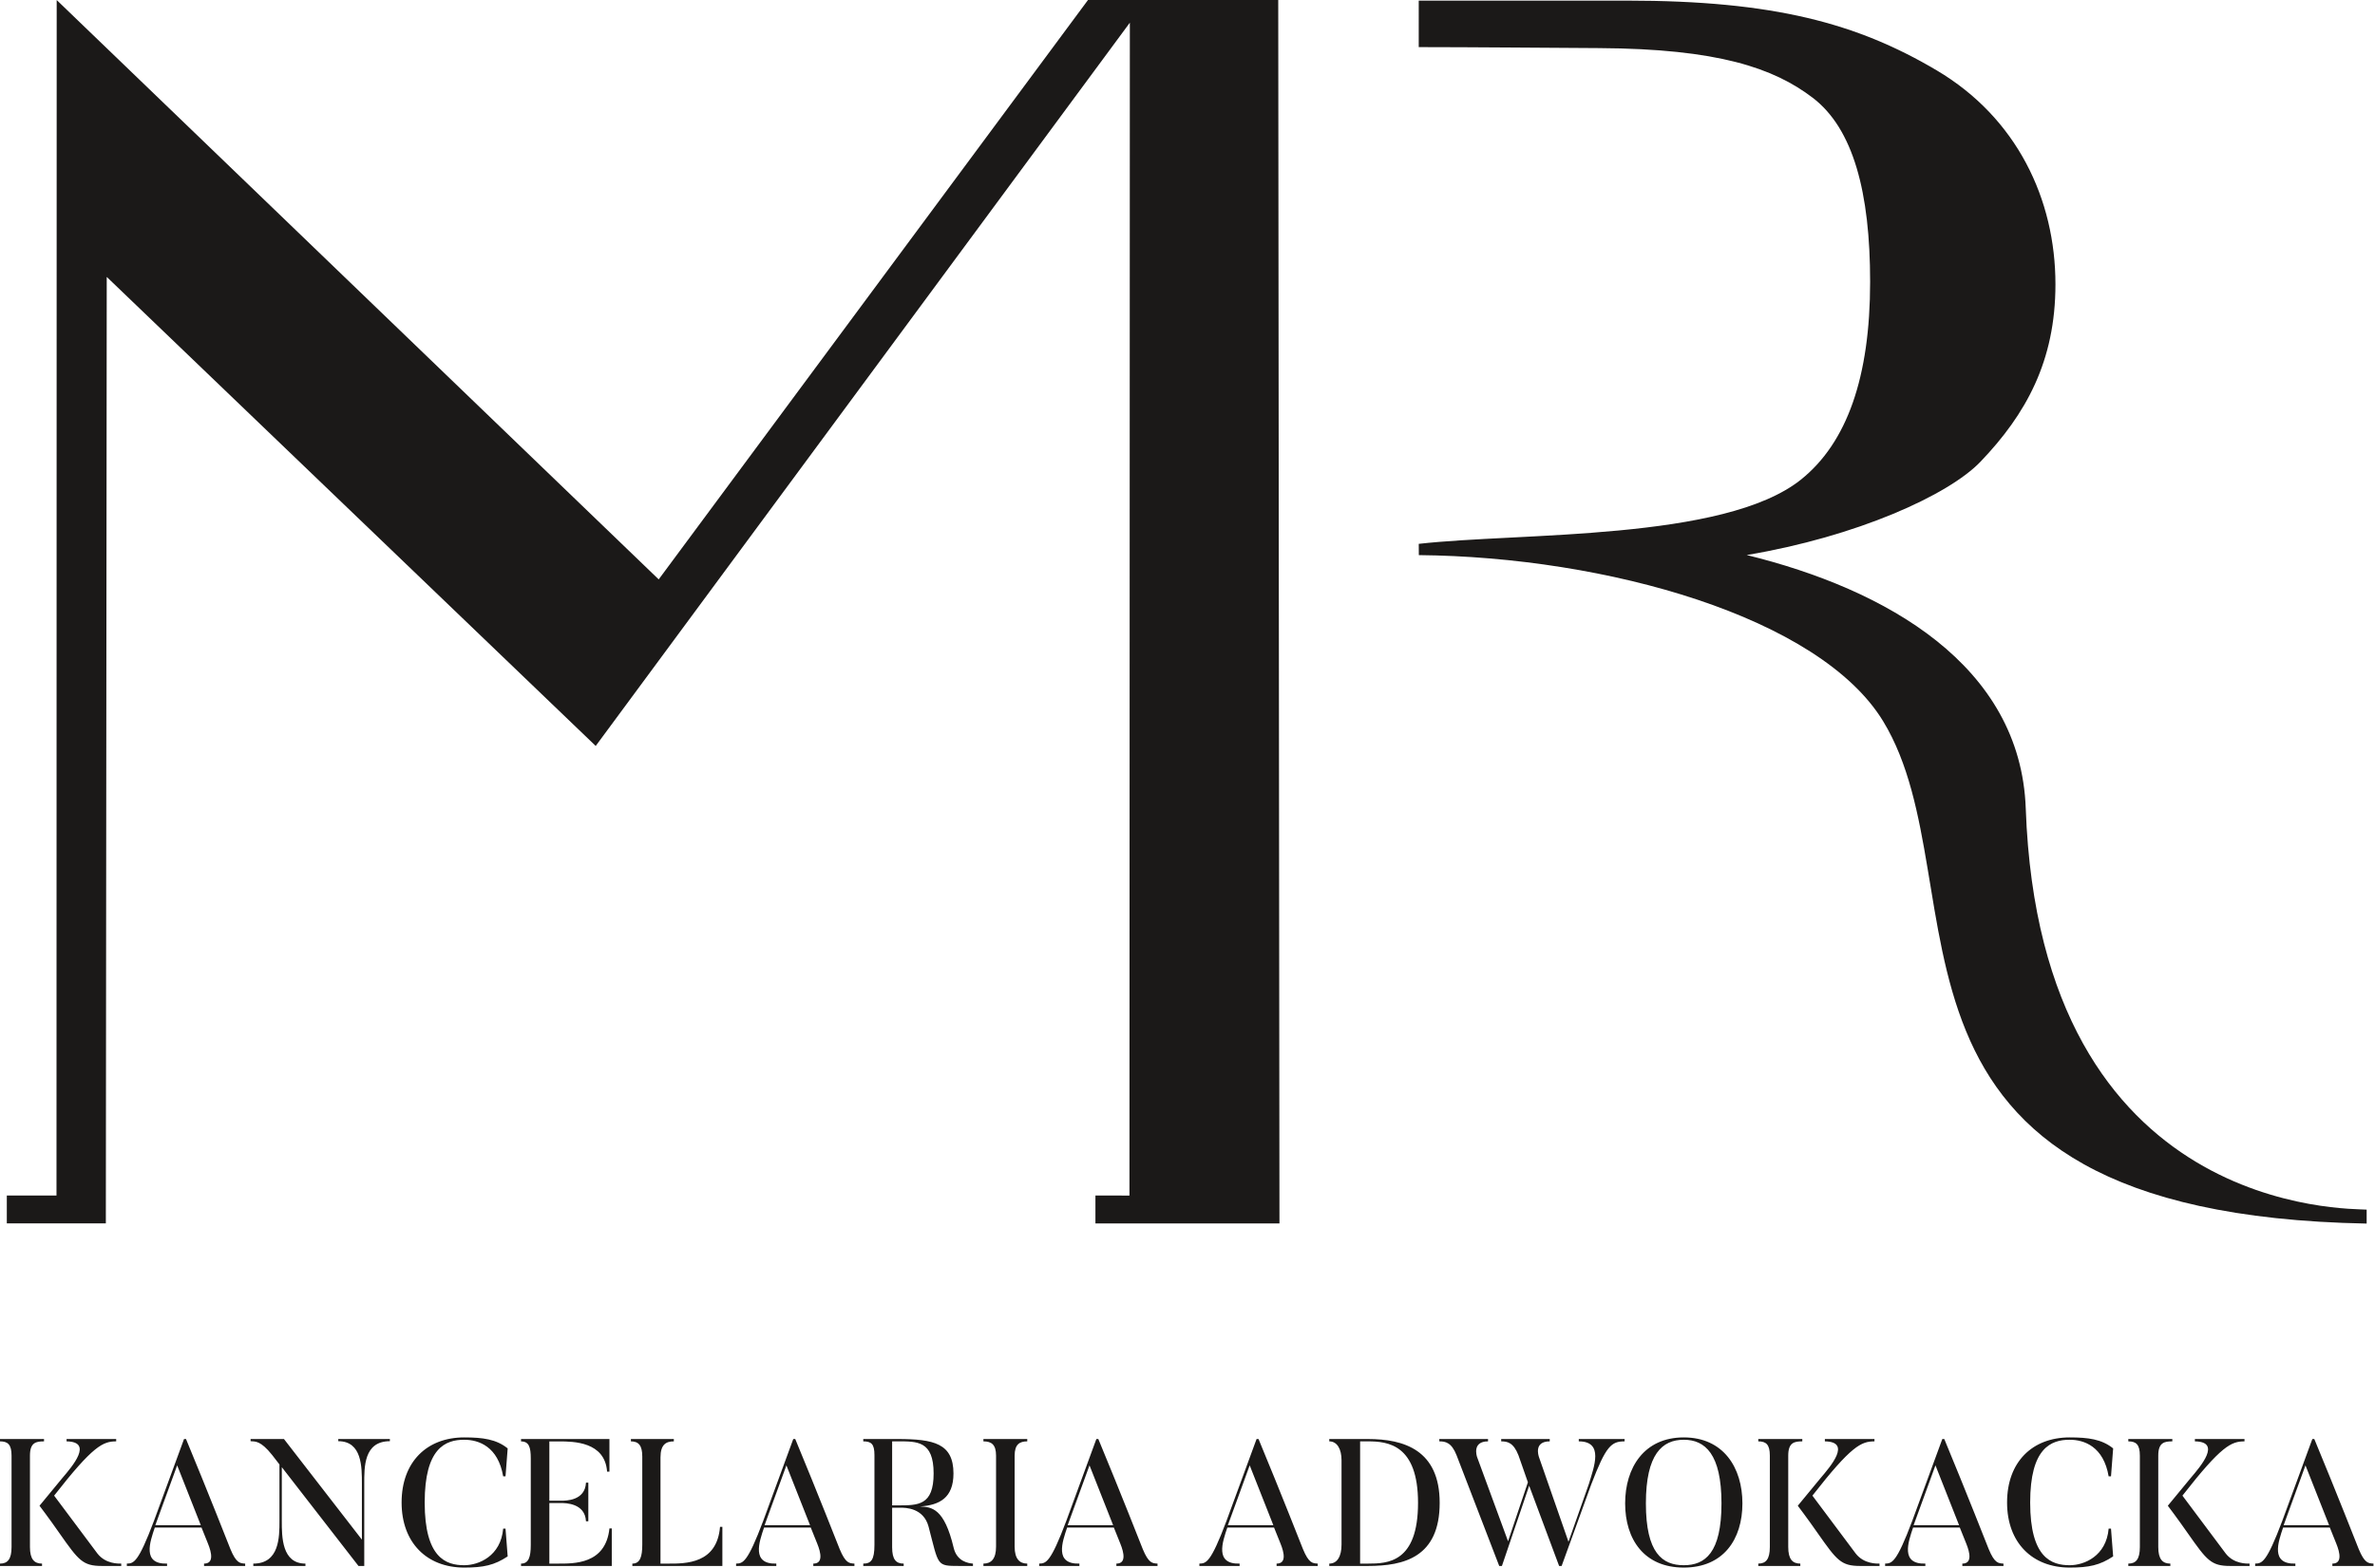
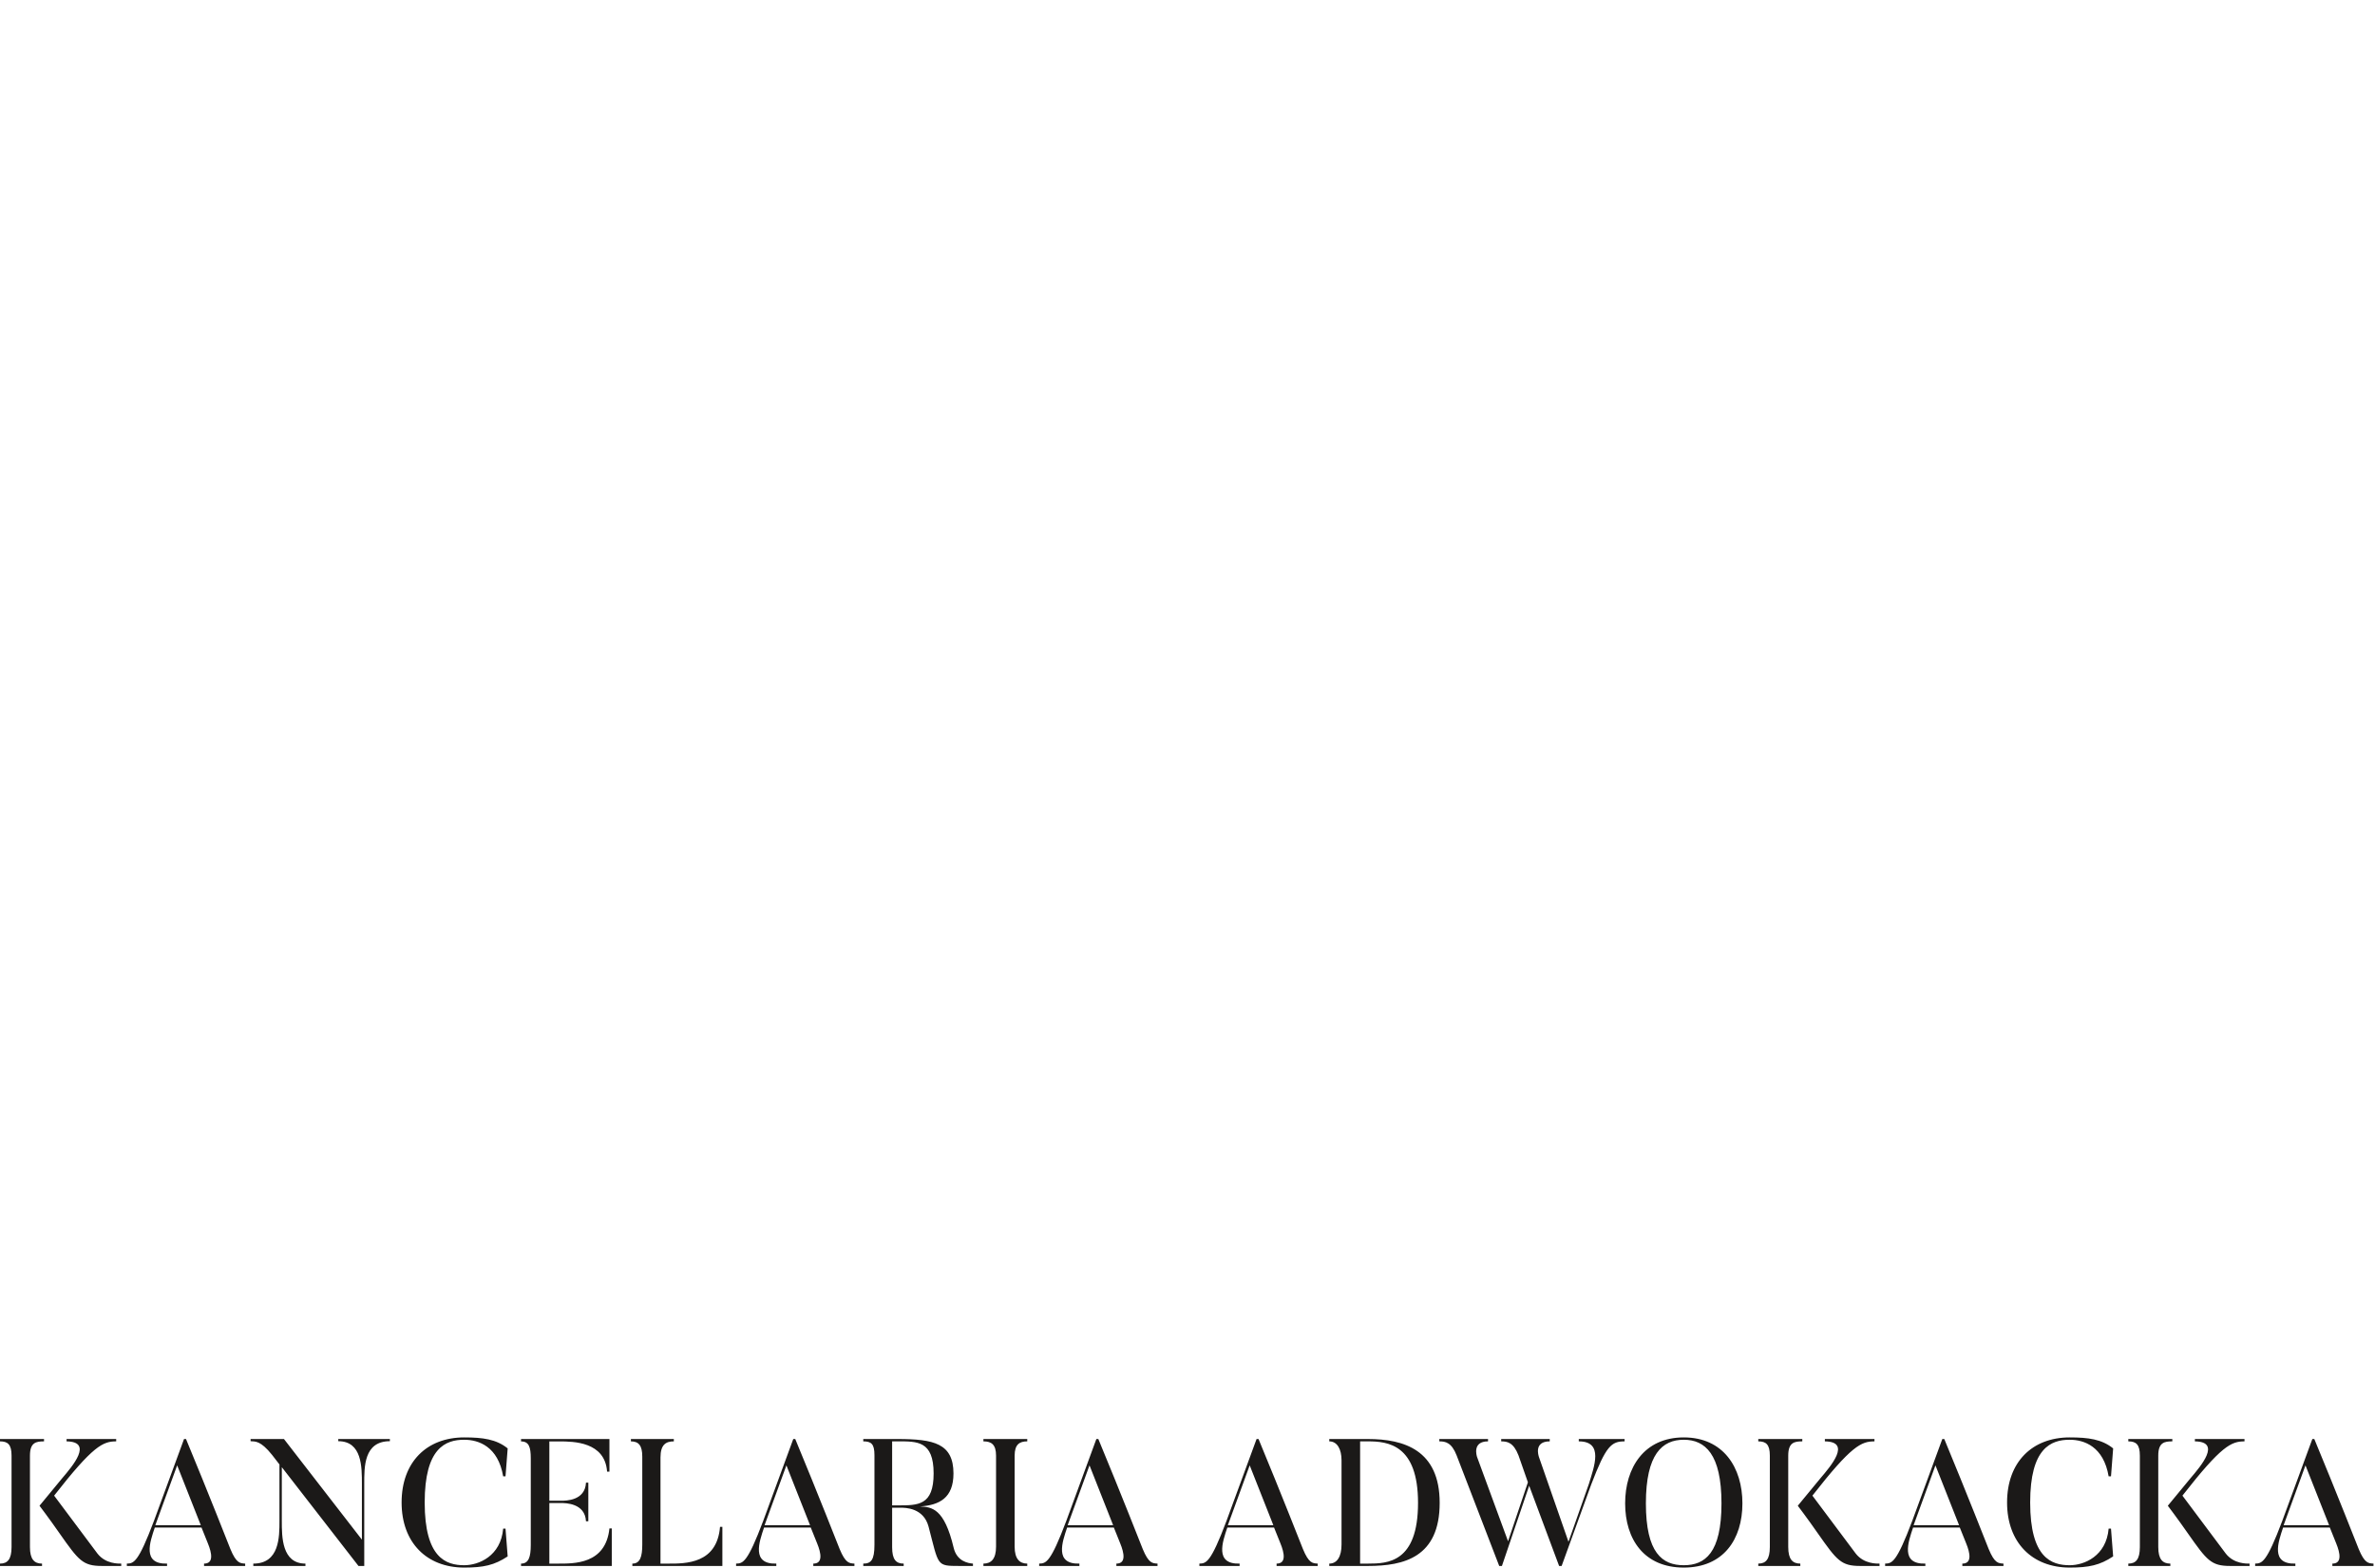
<svg xmlns="http://www.w3.org/2000/svg" width="362" height="239" viewBox="0 0 362 239" fill="none">
-   <path fill-rule="evenodd" clip-rule="evenodd" d="M216.246 0.094H247.97C270.36 0.094 283.082 3.555 295.204 10.734C307.387 17.953 313.293 30.348 313.293 43.346C313.293 55.075 308.786 63.162 301.872 70.391C296.982 75.503 282.97 81.821 266.236 84.622C287.441 89.821 307.991 101.406 308.768 123.271C310.987 185.585 358.376 184.218 360.728 184.426C360.721 184.938 360.728 185.736 360.728 186.553C280.736 185.039 302.45 135.331 287.043 109.981C277.361 94.052 244.837 84.9 216.26 84.635C216.264 83.908 216.245 83.078 216.249 82.917C231.66 81.171 262.77 82.488 274.491 73.132C281.528 67.503 285.047 57.483 285.047 42.971C285.047 29.357 282.489 19.621 276.276 14.891C270.363 10.389 261.888 7.434 243.694 7.333C235.266 7.29 224.825 7.189 216.245 7.183L216.246 0.094Z" fill="#1B1918" />
-   <path fill-rule="evenodd" clip-rule="evenodd" d="M1.038 186.523V182.272H8.611L8.641 0.007L100.399 88.337L165.833 0H194.83L195.017 186.533L166.966 186.529V182.272L172.153 182.281L172.213 3.457L90.799 113.73L16.269 42.22L16.133 186.523H1.038Z" fill="#1B1918" />
  <path fill-rule="evenodd" clip-rule="evenodd" d="M18.479 238.395C18.094 238.395 16.114 238.478 14.849 236.856C14.849 236.856 11.467 232.321 8.251 228.032C14.19 220.419 15.701 219.758 17.709 219.758V219.401H10.148V219.758C14.244 219.814 11.054 223.525 9.487 225.366L6.022 229.572C6.022 229.572 7.508 231.523 9.074 233.777C11.989 237.928 12.622 238.753 15.537 238.753H18.479V238.395ZM0 219.401V219.758C1.182 219.758 1.761 220.226 1.761 221.93V235.866C1.761 237.735 1.155 238.395 0 238.395V238.753H6.407V238.395C5.225 238.395 4.566 237.735 4.566 235.866V221.93C4.566 219.924 5.5 219.758 6.71 219.758V219.401H0ZM23.676 232.54L27.004 223.415L30.606 232.54H23.676ZM37.371 238.395C36.602 238.341 36.024 238.368 35.115 236.169C35.115 236.169 31.706 227.482 28.351 219.401H28.05L23.457 231.908C21.065 238.258 20.377 238.368 19.333 238.395V238.753H25.465V238.395C21.642 238.506 22.852 235.097 23.594 232.898H30.716L31.678 235.29C32.31 236.828 32.585 238.395 31.102 238.395V238.753H37.371V238.395ZM51.56 219.401V219.732C55.189 219.732 55.162 223.69 55.162 226.246V234.74L43.282 219.401H38.196V219.732C38.911 219.786 39.708 219.622 41.469 221.82L42.596 223.277V231.88C42.596 234.355 42.596 238.395 38.609 238.395V238.753H46.555V238.395C42.953 238.395 42.953 234.3 42.953 231.88V223.69L54.639 238.753H55.52V226.246C55.52 223.69 55.438 219.732 59.425 219.732V219.401H51.56ZM76.693 233.062C76.336 237.241 72.982 238.642 70.754 238.642C67.976 238.642 64.732 237.516 64.732 229.077C64.732 220.776 67.894 219.511 70.754 219.511C72.982 219.511 75.924 220.557 76.693 225.091H77.051L77.381 220.831C75.649 219.429 73.586 219.154 70.754 219.154C65.062 219.154 61.213 222.893 61.213 229.077C61.213 235.206 65.062 239 70.754 239C73.696 239 75.346 238.642 77.381 237.296L77.051 233.062H76.693ZM92.891 233.036C92.313 238.532 87.446 238.395 84.998 238.395H83.733V229.16H85.521C86.208 229.16 89.179 229.187 89.316 231.936H89.673V226.053H89.316C89.179 228.807 86.264 228.807 85.521 228.807H83.733V219.764H85.218C87.446 219.764 92.203 219.819 92.534 224.372H92.891V219.401H79.417V219.764C80.627 219.764 80.901 220.643 80.901 222.357V235.537C80.901 237.406 80.571 238.395 79.417 238.395V238.753H93.248V233.036H92.891ZM109.747 232.787C109.281 238.395 104.605 238.423 101.662 238.395H100.673V222.205C100.673 220.226 101.525 219.758 102.707 219.758V219.401H96.164V219.758C97.345 219.758 97.896 220.391 97.896 222.068V235.481C97.896 237.351 97.566 238.395 96.383 238.395V238.753H110.104V232.787H109.747ZM116.538 232.54L119.865 223.415L123.468 232.54H116.538ZM130.233 238.395C129.464 238.341 128.886 238.368 127.978 236.169C127.978 236.169 124.568 227.482 121.213 219.401H120.911L116.319 231.908C113.927 238.258 113.239 238.368 112.195 238.395V238.753H118.327V238.395C114.505 238.506 115.715 235.097 116.456 232.898H123.578L124.54 235.29C125.173 236.828 125.448 238.395 123.964 238.395V238.753H130.233V238.395ZM142.304 224.652C142.304 229.545 139.94 229.517 136.833 229.517H135.98V219.758H136.833C139.774 219.758 142.304 219.649 142.304 224.652ZM148.3 238.395C147.584 238.341 145.852 238.066 145.357 235.977C143.928 229.957 142.03 229.764 140.215 229.682C143.185 229.489 145.329 228.39 145.329 224.652C145.329 220.061 142.304 219.401 136.833 219.401H131.581V219.758C132.791 219.758 133.285 220.144 133.285 221.848V235.537C133.285 237.846 132.763 238.395 131.581 238.395V238.753H137.741V238.395C136.584 238.395 135.98 237.791 135.98 235.894V229.874H137.273C137.988 229.874 140.765 229.874 141.534 232.761C143.103 238.725 142.691 238.753 146.21 238.753H148.3V238.395ZM149.894 219.401V219.758C151.105 219.758 151.819 220.226 151.819 221.93V235.812C151.819 237.681 151.077 238.395 149.894 238.395V238.753H156.576V238.395C155.422 238.395 154.652 237.681 154.652 235.812V221.93C154.652 220.226 155.394 219.758 156.576 219.758V219.401H149.894ZM162.736 232.54L166.063 223.415L169.665 232.54H162.736ZM176.43 238.395C175.66 238.341 175.083 238.368 174.176 236.169C174.176 236.169 170.765 227.482 167.41 219.401H167.108L162.517 231.908C160.125 238.258 159.436 238.368 158.391 238.395V238.753H164.524V238.395C160.701 238.506 161.911 235.097 162.653 232.898H169.775L170.737 235.29C171.37 236.828 171.645 238.395 170.16 238.395V238.753H176.43V238.395ZM187.153 232.54L190.48 223.415L194.084 232.54H187.153ZM200.848 238.395C200.079 238.341 199.501 238.368 198.593 236.169C198.593 236.169 195.183 227.482 191.828 219.401H191.527L186.934 231.908C184.542 238.258 183.854 238.368 182.81 238.395V238.753H188.942V238.395C185.12 238.506 186.33 235.097 187.071 232.898H194.194L195.156 235.29C195.788 236.828 196.063 238.395 194.579 238.395V238.753H200.848V238.395ZM216.138 229.132C216.138 238.258 211.491 238.395 208.521 238.395H207.31V219.758H208.521C211.545 219.758 216.138 220.254 216.138 229.132ZM219.437 229.132C219.437 221.079 213.993 219.401 208.521 219.401H202.609V219.758C203.818 219.758 204.478 220.941 204.478 222.645V235.481C204.478 237.351 203.79 238.395 202.609 238.395V238.753H208.521C213.993 238.753 219.437 237.434 219.437 229.132ZM240.639 219.401V219.758C244.489 219.758 242.977 223.607 242.18 226.246L239.071 235.07L234.561 222.123C234.507 221.93 233.764 219.758 236.212 219.758V219.401H228.814V219.758C229.749 219.758 230.685 219.924 231.454 221.903L232.885 225.998L229.859 234.987L225.13 222.123C225.075 221.93 224.388 219.758 226.807 219.758V219.401H219.383V219.758C220.318 219.758 221.253 219.924 222.023 221.903L228.512 238.753H228.924L233.078 226.521L237.641 238.753H238.026L242.537 226.328C244.792 220.419 245.616 219.758 247.624 219.758V219.401H240.639ZM262.39 229.214C262.39 236.774 259.888 238.642 256.643 238.642C253.371 238.642 250.868 236.774 250.868 229.214C250.868 221.683 253.371 219.511 256.643 219.511C259.888 219.511 262.39 221.683 262.39 229.214ZM265.581 229.214C265.581 223.772 262.693 219.154 256.643 219.154C250.593 219.154 247.706 223.772 247.706 229.214C247.706 234.684 250.593 239 256.643 239C262.693 239 265.581 234.684 265.581 229.214ZM286.479 238.395C286.093 238.395 284.114 238.478 282.848 236.856C282.848 236.856 279.467 232.321 276.25 228.032C282.19 220.419 283.702 219.758 285.708 219.758V219.401H278.148V219.758C282.244 219.814 279.054 223.525 277.486 225.366L274.021 229.572C274.021 229.572 275.507 231.523 277.073 233.777C279.989 237.928 280.621 238.753 283.536 238.753H286.479V238.395ZM267.999 219.401V219.758C269.181 219.758 269.76 220.226 269.76 221.93V235.866C269.76 237.735 269.155 238.395 267.999 238.395V238.753H274.407V238.395C273.224 238.395 272.565 237.735 272.565 235.866V221.93C272.565 219.924 273.499 219.758 274.709 219.758V219.401H267.999ZM291.676 232.54L295.004 223.415L298.606 232.54H291.676ZM305.37 238.395C304.601 238.341 304.023 238.368 303.115 236.169C303.115 236.169 299.705 227.482 296.35 219.401H296.049L291.456 231.908C289.064 238.258 288.376 238.368 287.332 238.395V238.753H293.464V238.395C289.642 238.506 290.852 235.097 291.593 232.898H298.716L299.677 235.29C300.31 236.828 300.586 238.395 299.101 238.395V238.753H305.37V238.395ZM321.401 233.062C321.044 237.241 317.69 238.642 315.463 238.642C312.685 238.642 309.441 237.516 309.441 229.077C309.441 220.776 312.602 219.511 315.463 219.511C317.69 219.511 320.632 220.557 321.401 225.091H321.76L322.089 220.831C320.357 219.429 318.294 219.154 315.463 219.154C309.77 219.154 305.92 222.893 305.92 229.077C305.92 235.206 309.77 239 315.463 239C318.405 239 320.053 238.642 322.089 237.296L321.76 233.062H321.401ZM342.879 238.395C342.493 238.395 340.514 238.478 339.248 236.856C339.248 236.856 335.866 232.321 332.649 228.032C338.589 220.419 340.102 219.758 342.108 219.758V219.401H334.547V219.758C338.643 219.814 335.453 223.525 333.886 225.366L330.421 229.572C330.421 229.572 331.907 231.523 333.473 233.777C336.388 237.928 337.021 238.753 339.936 238.753H342.879V238.395ZM324.399 219.401V219.758C325.581 219.758 326.16 220.226 326.16 221.93V235.866C326.16 237.735 325.554 238.395 324.399 238.395V238.753H330.806V238.395C329.624 238.395 328.965 237.735 328.965 235.866V221.93C328.965 219.924 329.899 219.758 331.109 219.758V219.401H324.399ZM348.075 232.54L351.403 223.415L355.005 232.54H348.075ZM361.77 238.395C361.001 238.341 360.423 238.368 359.515 236.169C359.515 236.169 356.105 227.482 352.75 219.401H352.449L347.856 231.908C345.464 238.258 344.776 238.368 343.732 238.395V238.753H349.864V238.395C346.041 238.506 347.251 235.097 347.992 232.898H355.115L356.077 235.29C356.709 236.828 356.985 238.395 355.501 238.395V238.753H361.77V238.395Z" fill="#1B1918" />
</svg>